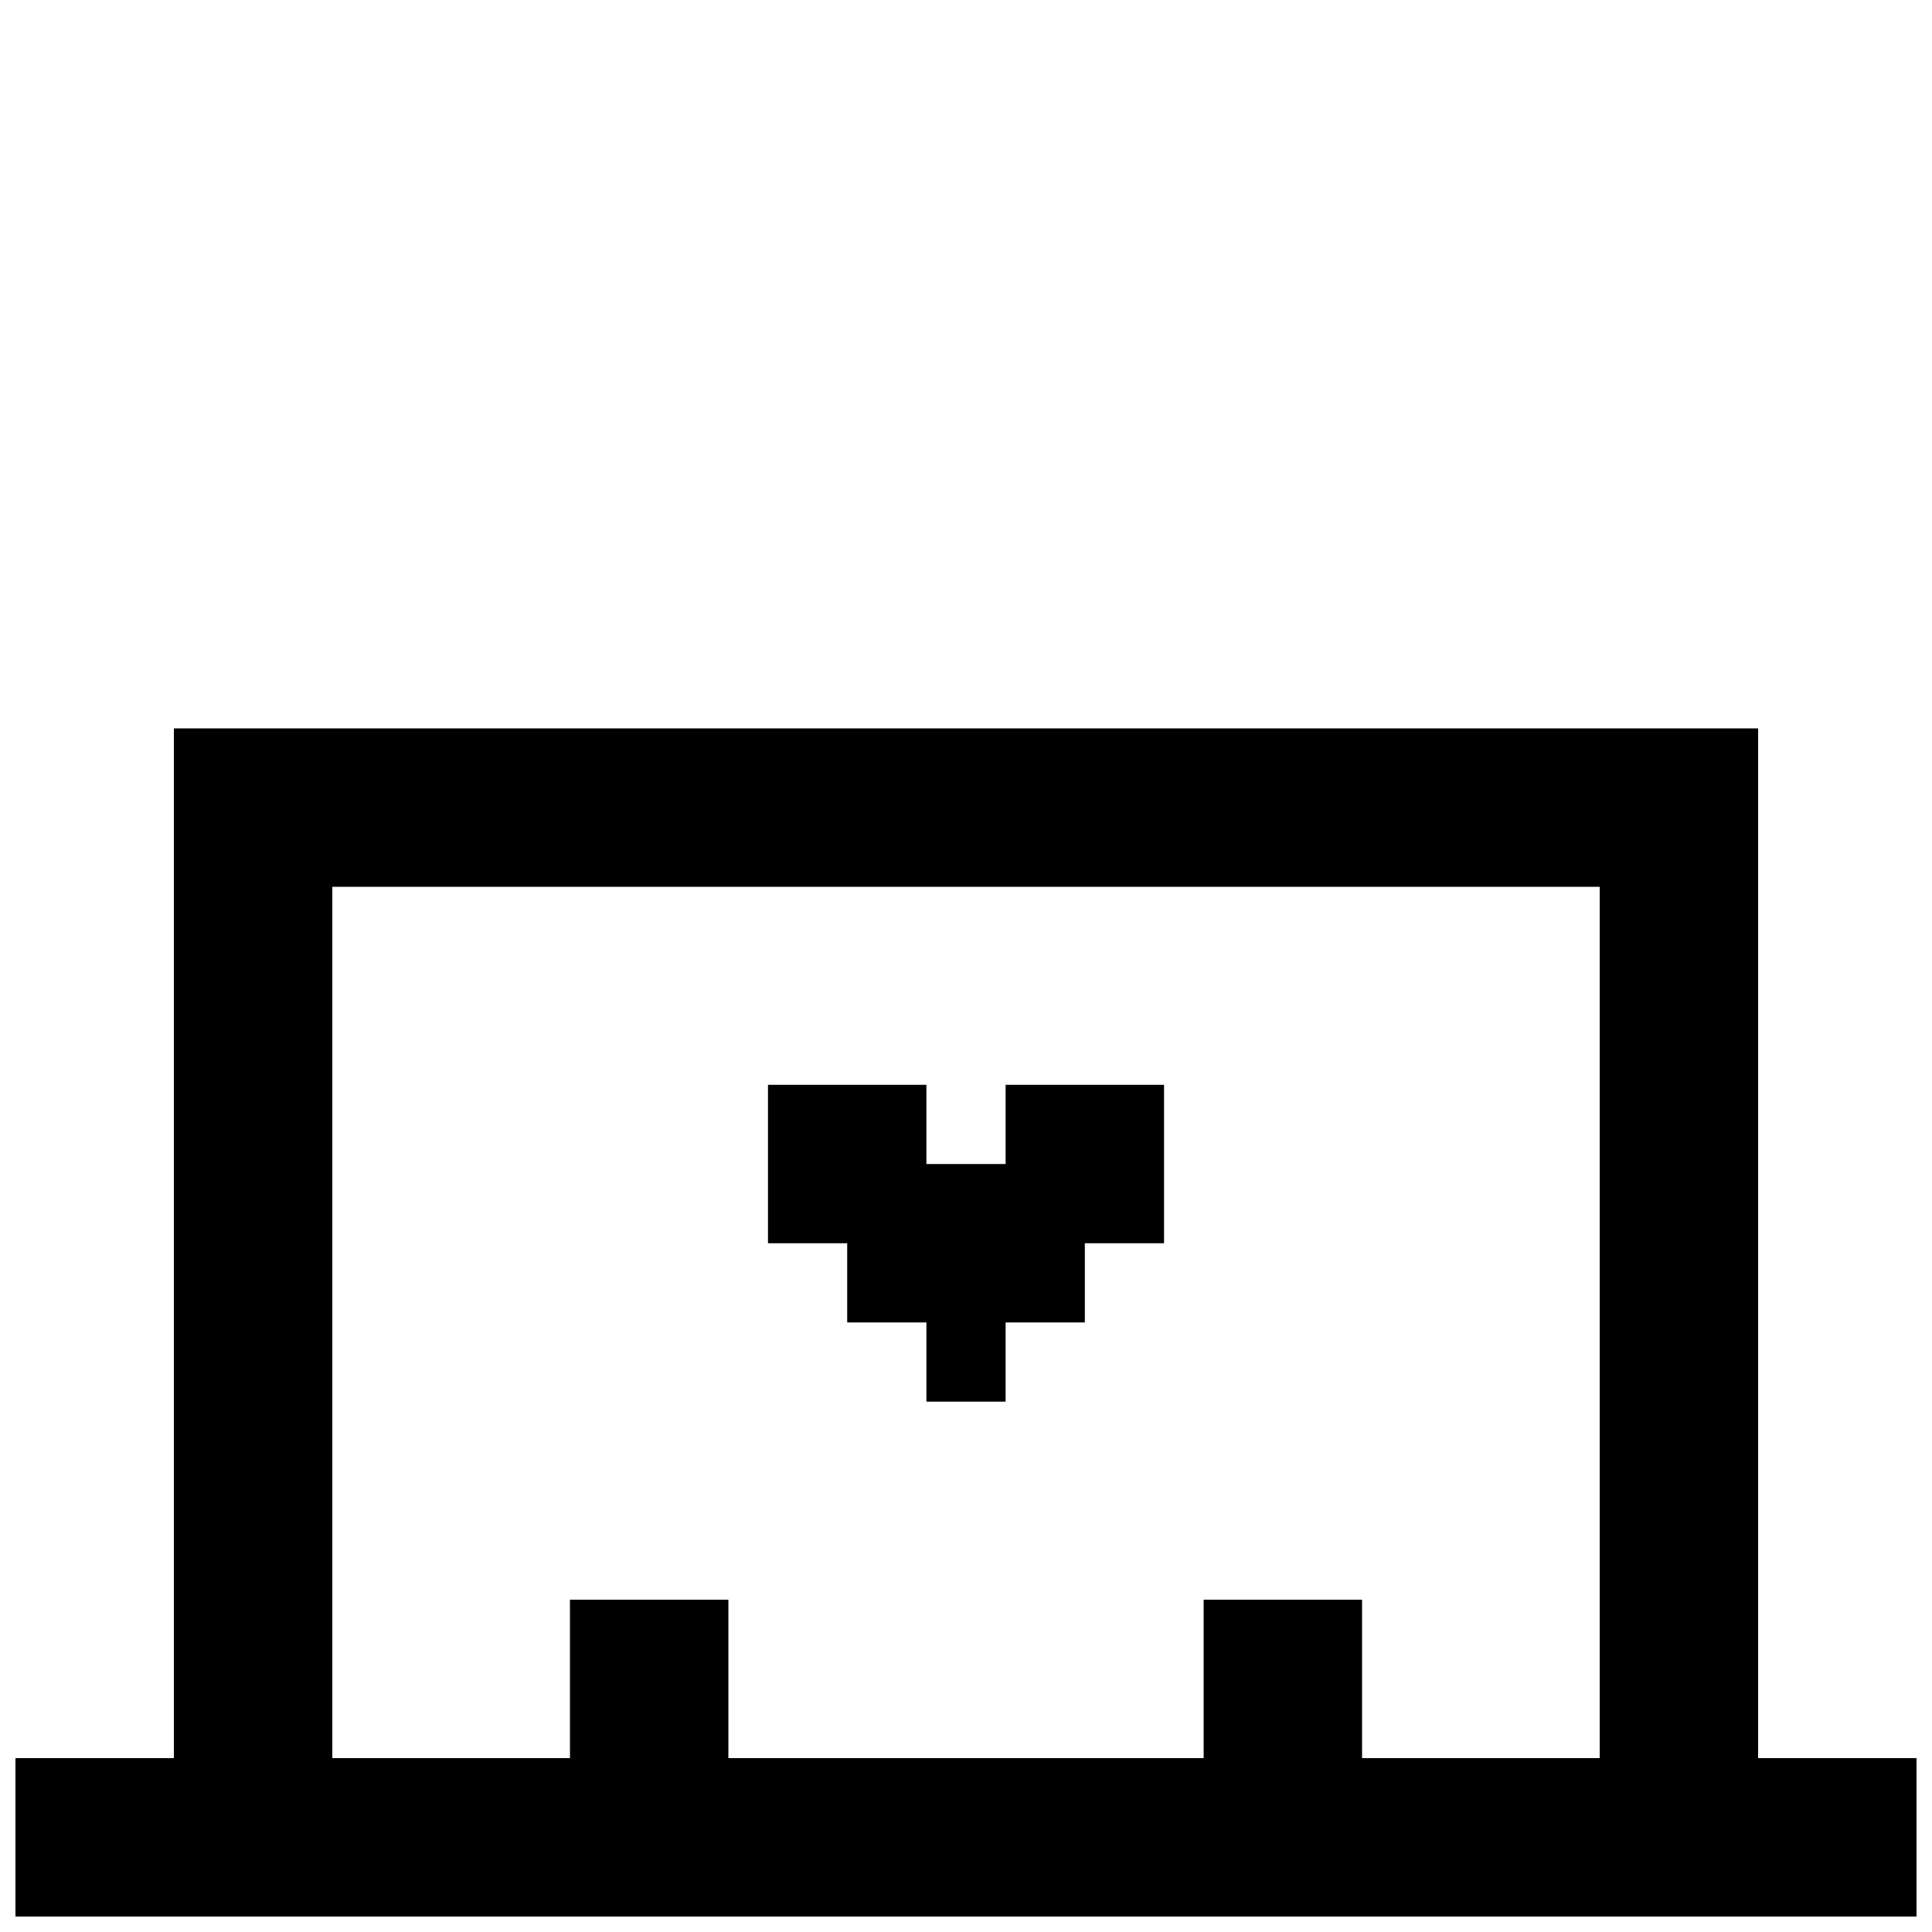
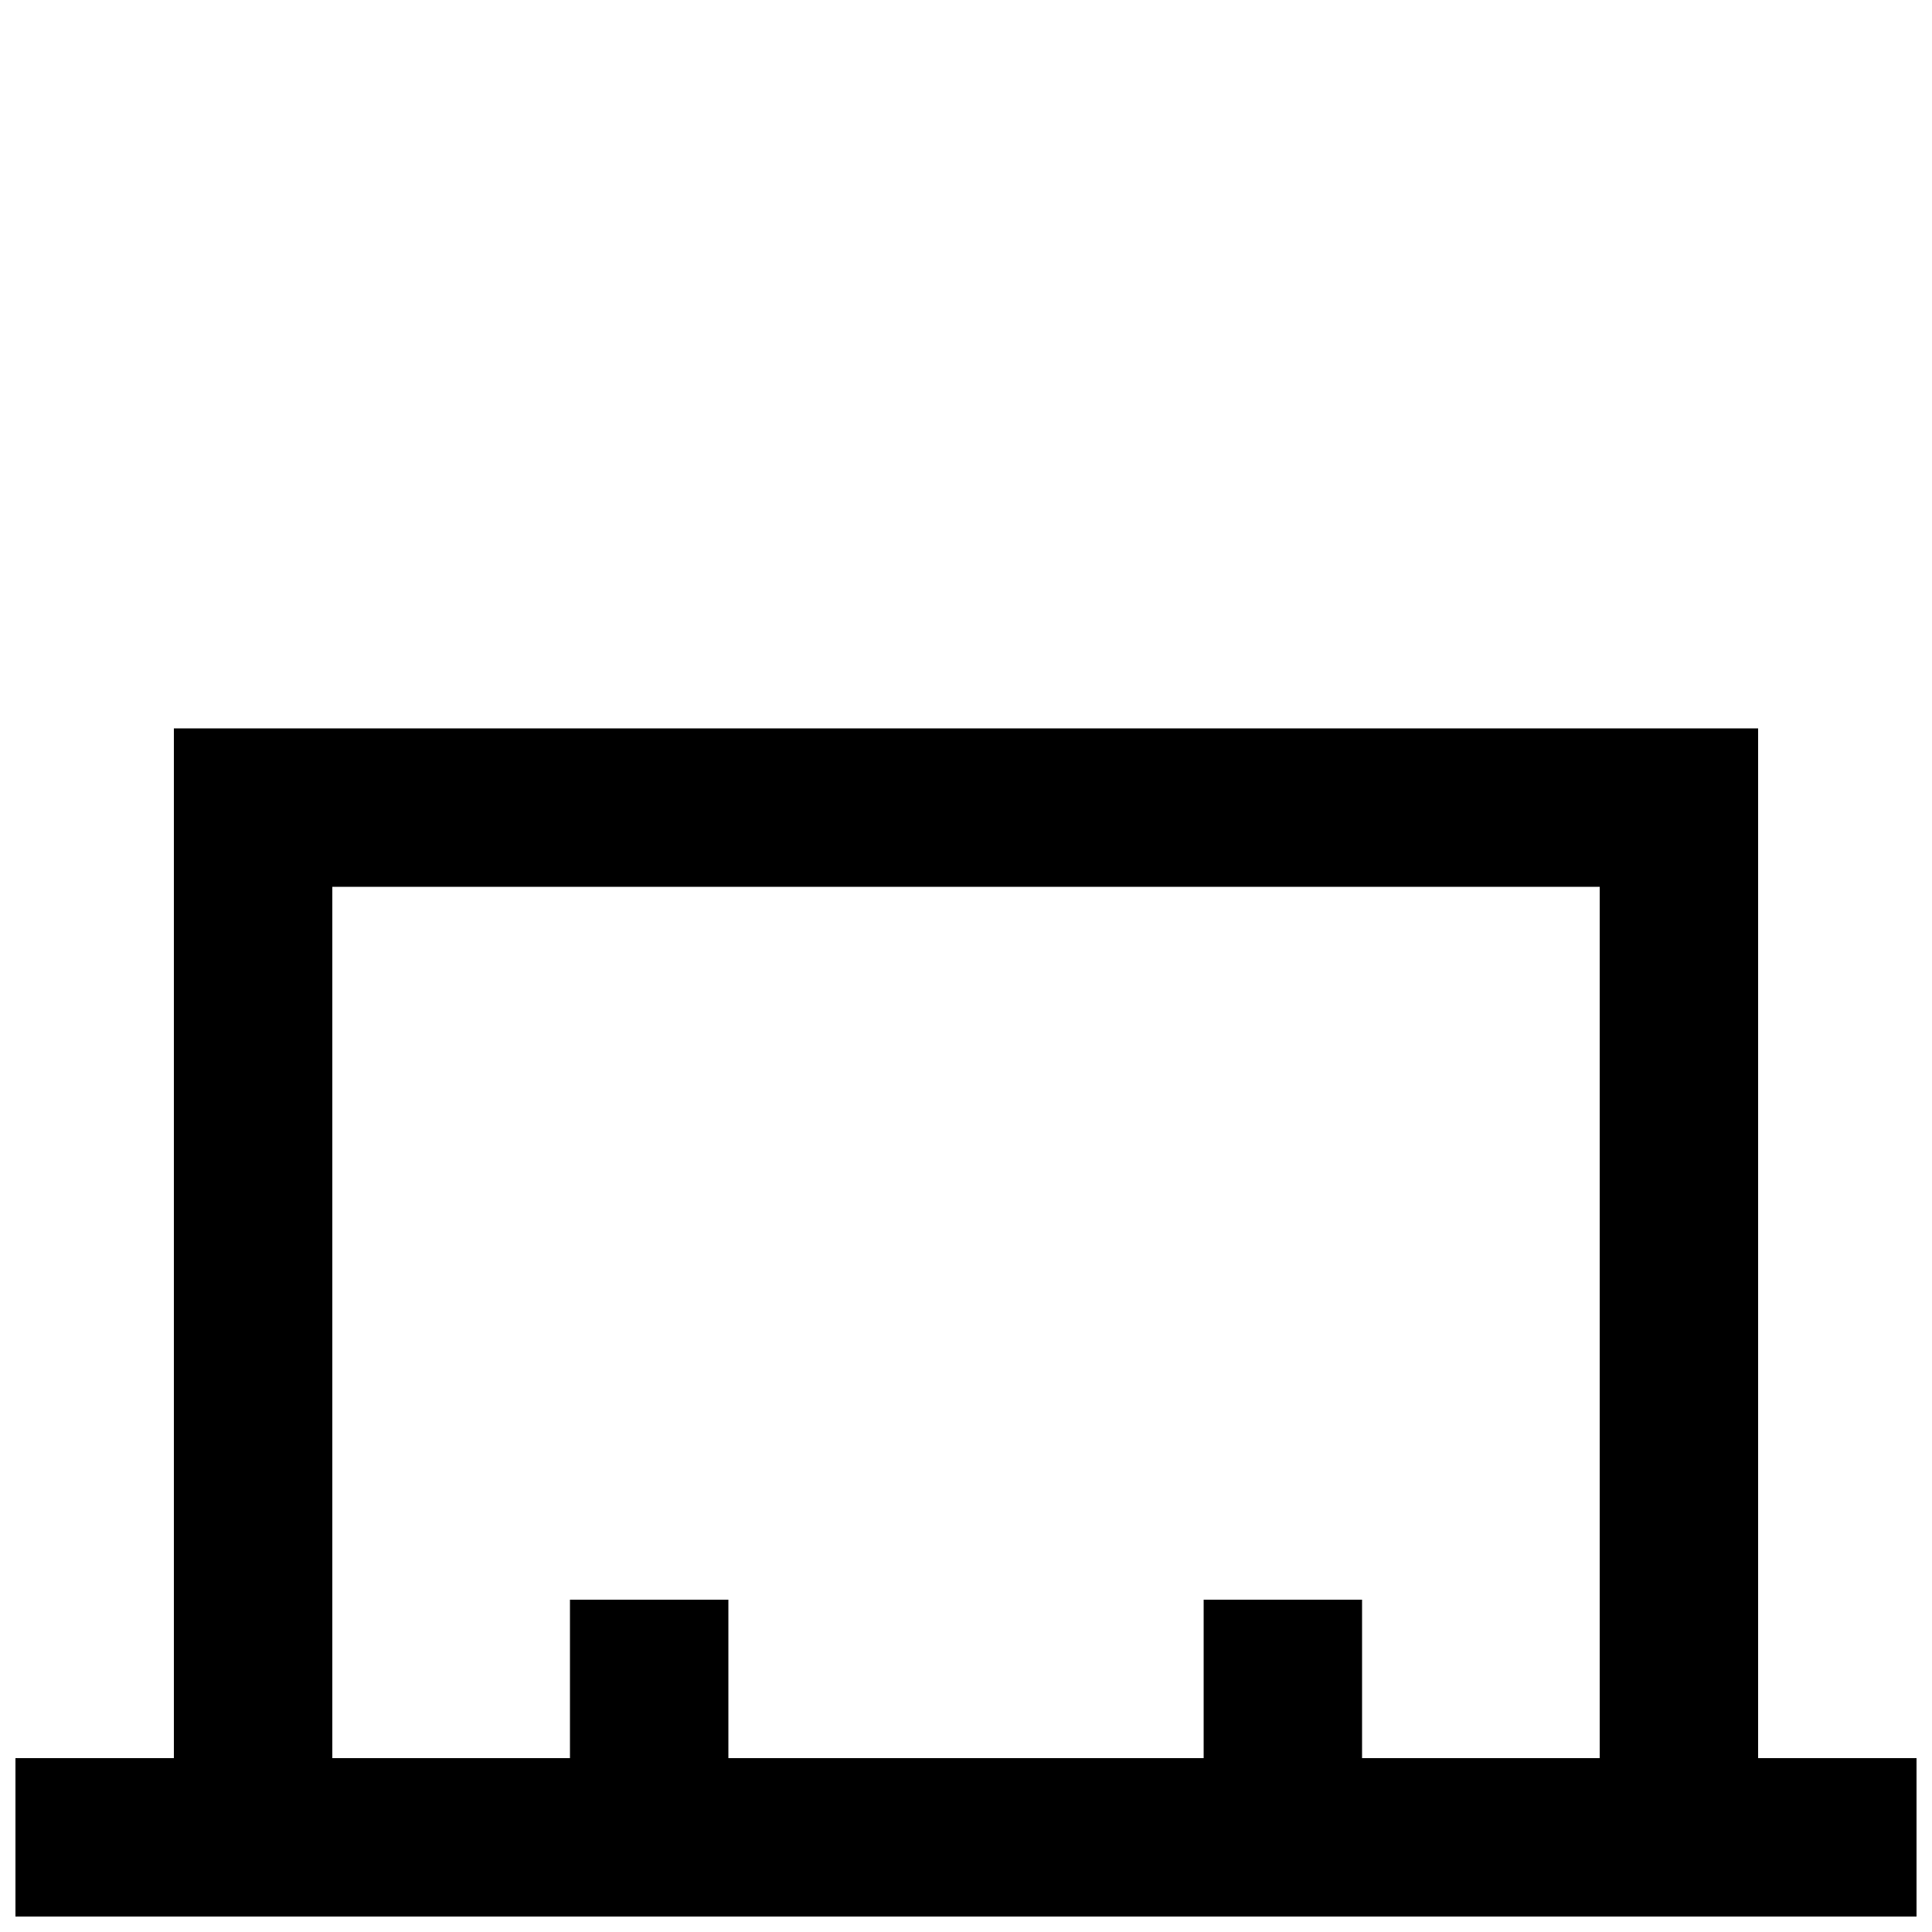
<svg xmlns="http://www.w3.org/2000/svg" width="800px" height="800px" version="1.1" viewBox="144 144 512 512">
  <defs>
    <clipPath id="a">
-       <path d="m148.09 337h503.81v314.9h-503.81z" />
+       <path d="m148.09 337h503.81v314.9h-503.81" />
    </clipPath>
  </defs>
  <g clip-path="url(#a)">
    <path d="m609.92 609.92v-272.89h-419.84v272.89h-41.984v41.984h503.81v-41.984zm-104.96 0v-41.984h-41.98v41.984h-125.95v-41.984h-41.984v41.984h-62.977v-230.91h335.87v230.91z" />
  </g>
-   <path d="m410.5 452.48h-20.992v-20.992h-41.984v41.984h20.992v20.988h20.992v20.992h20.992v-20.992h20.992v-20.988h20.992v-41.984h-41.984z" />
</svg>